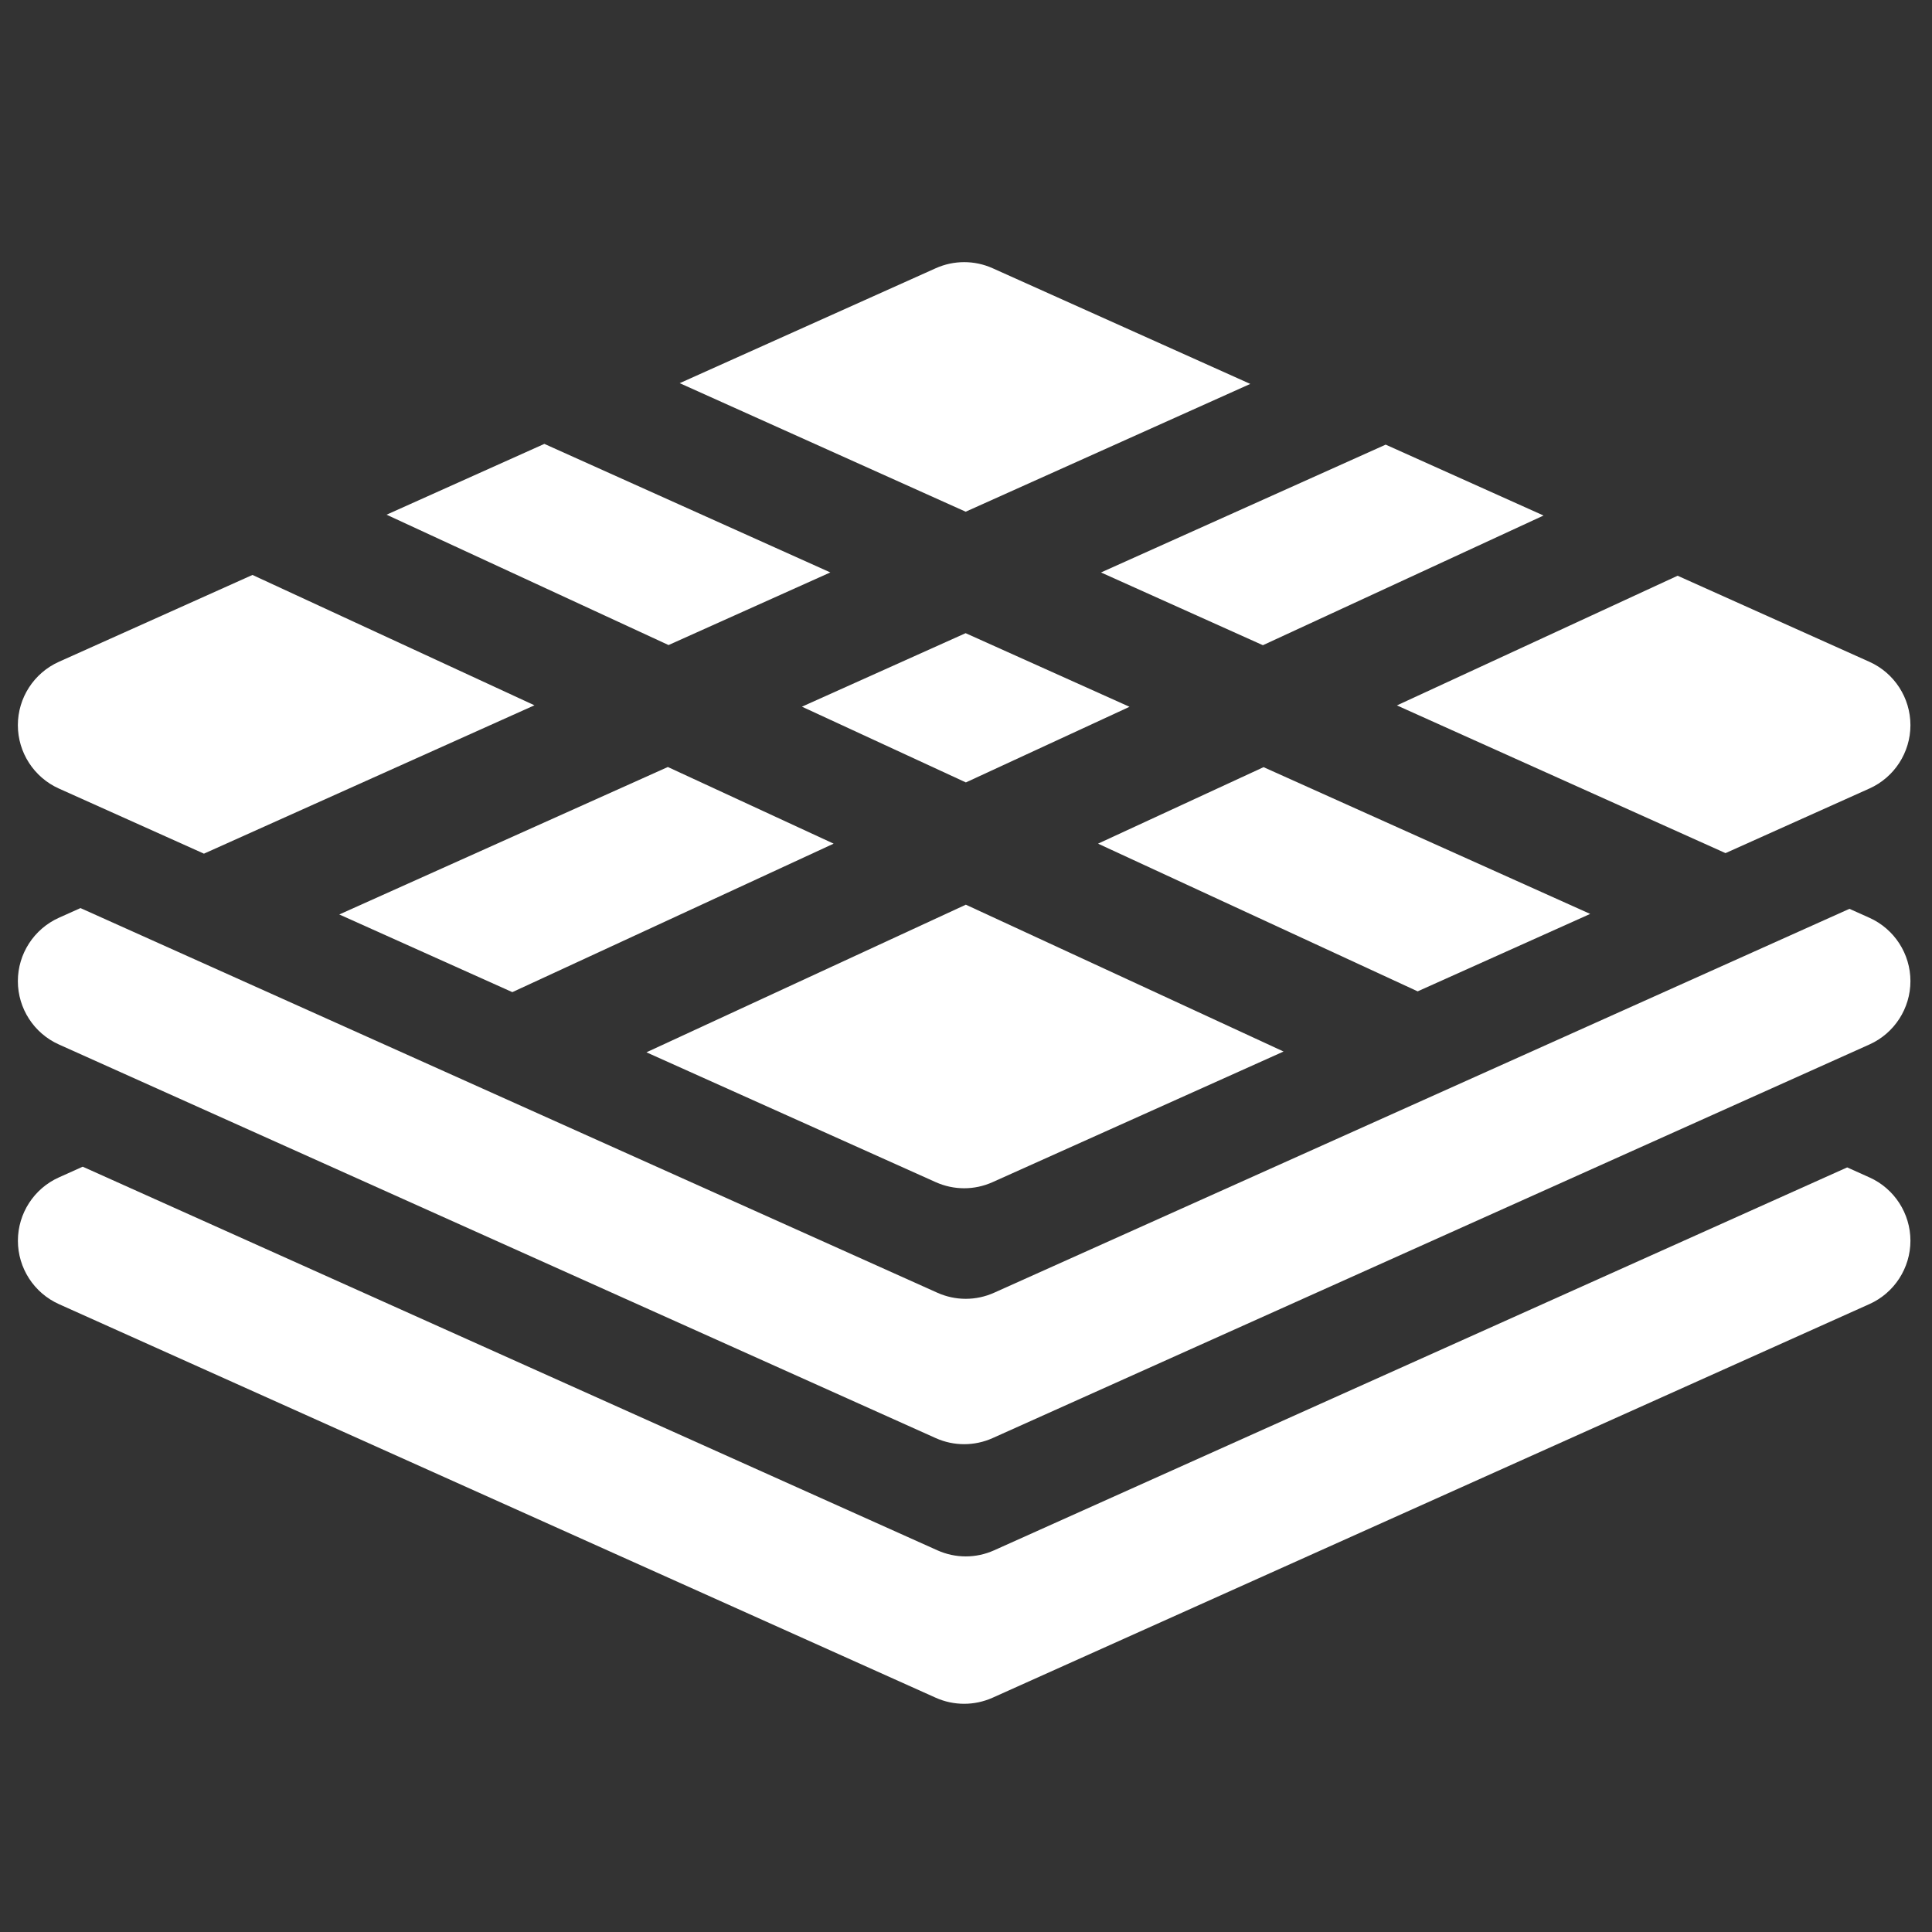
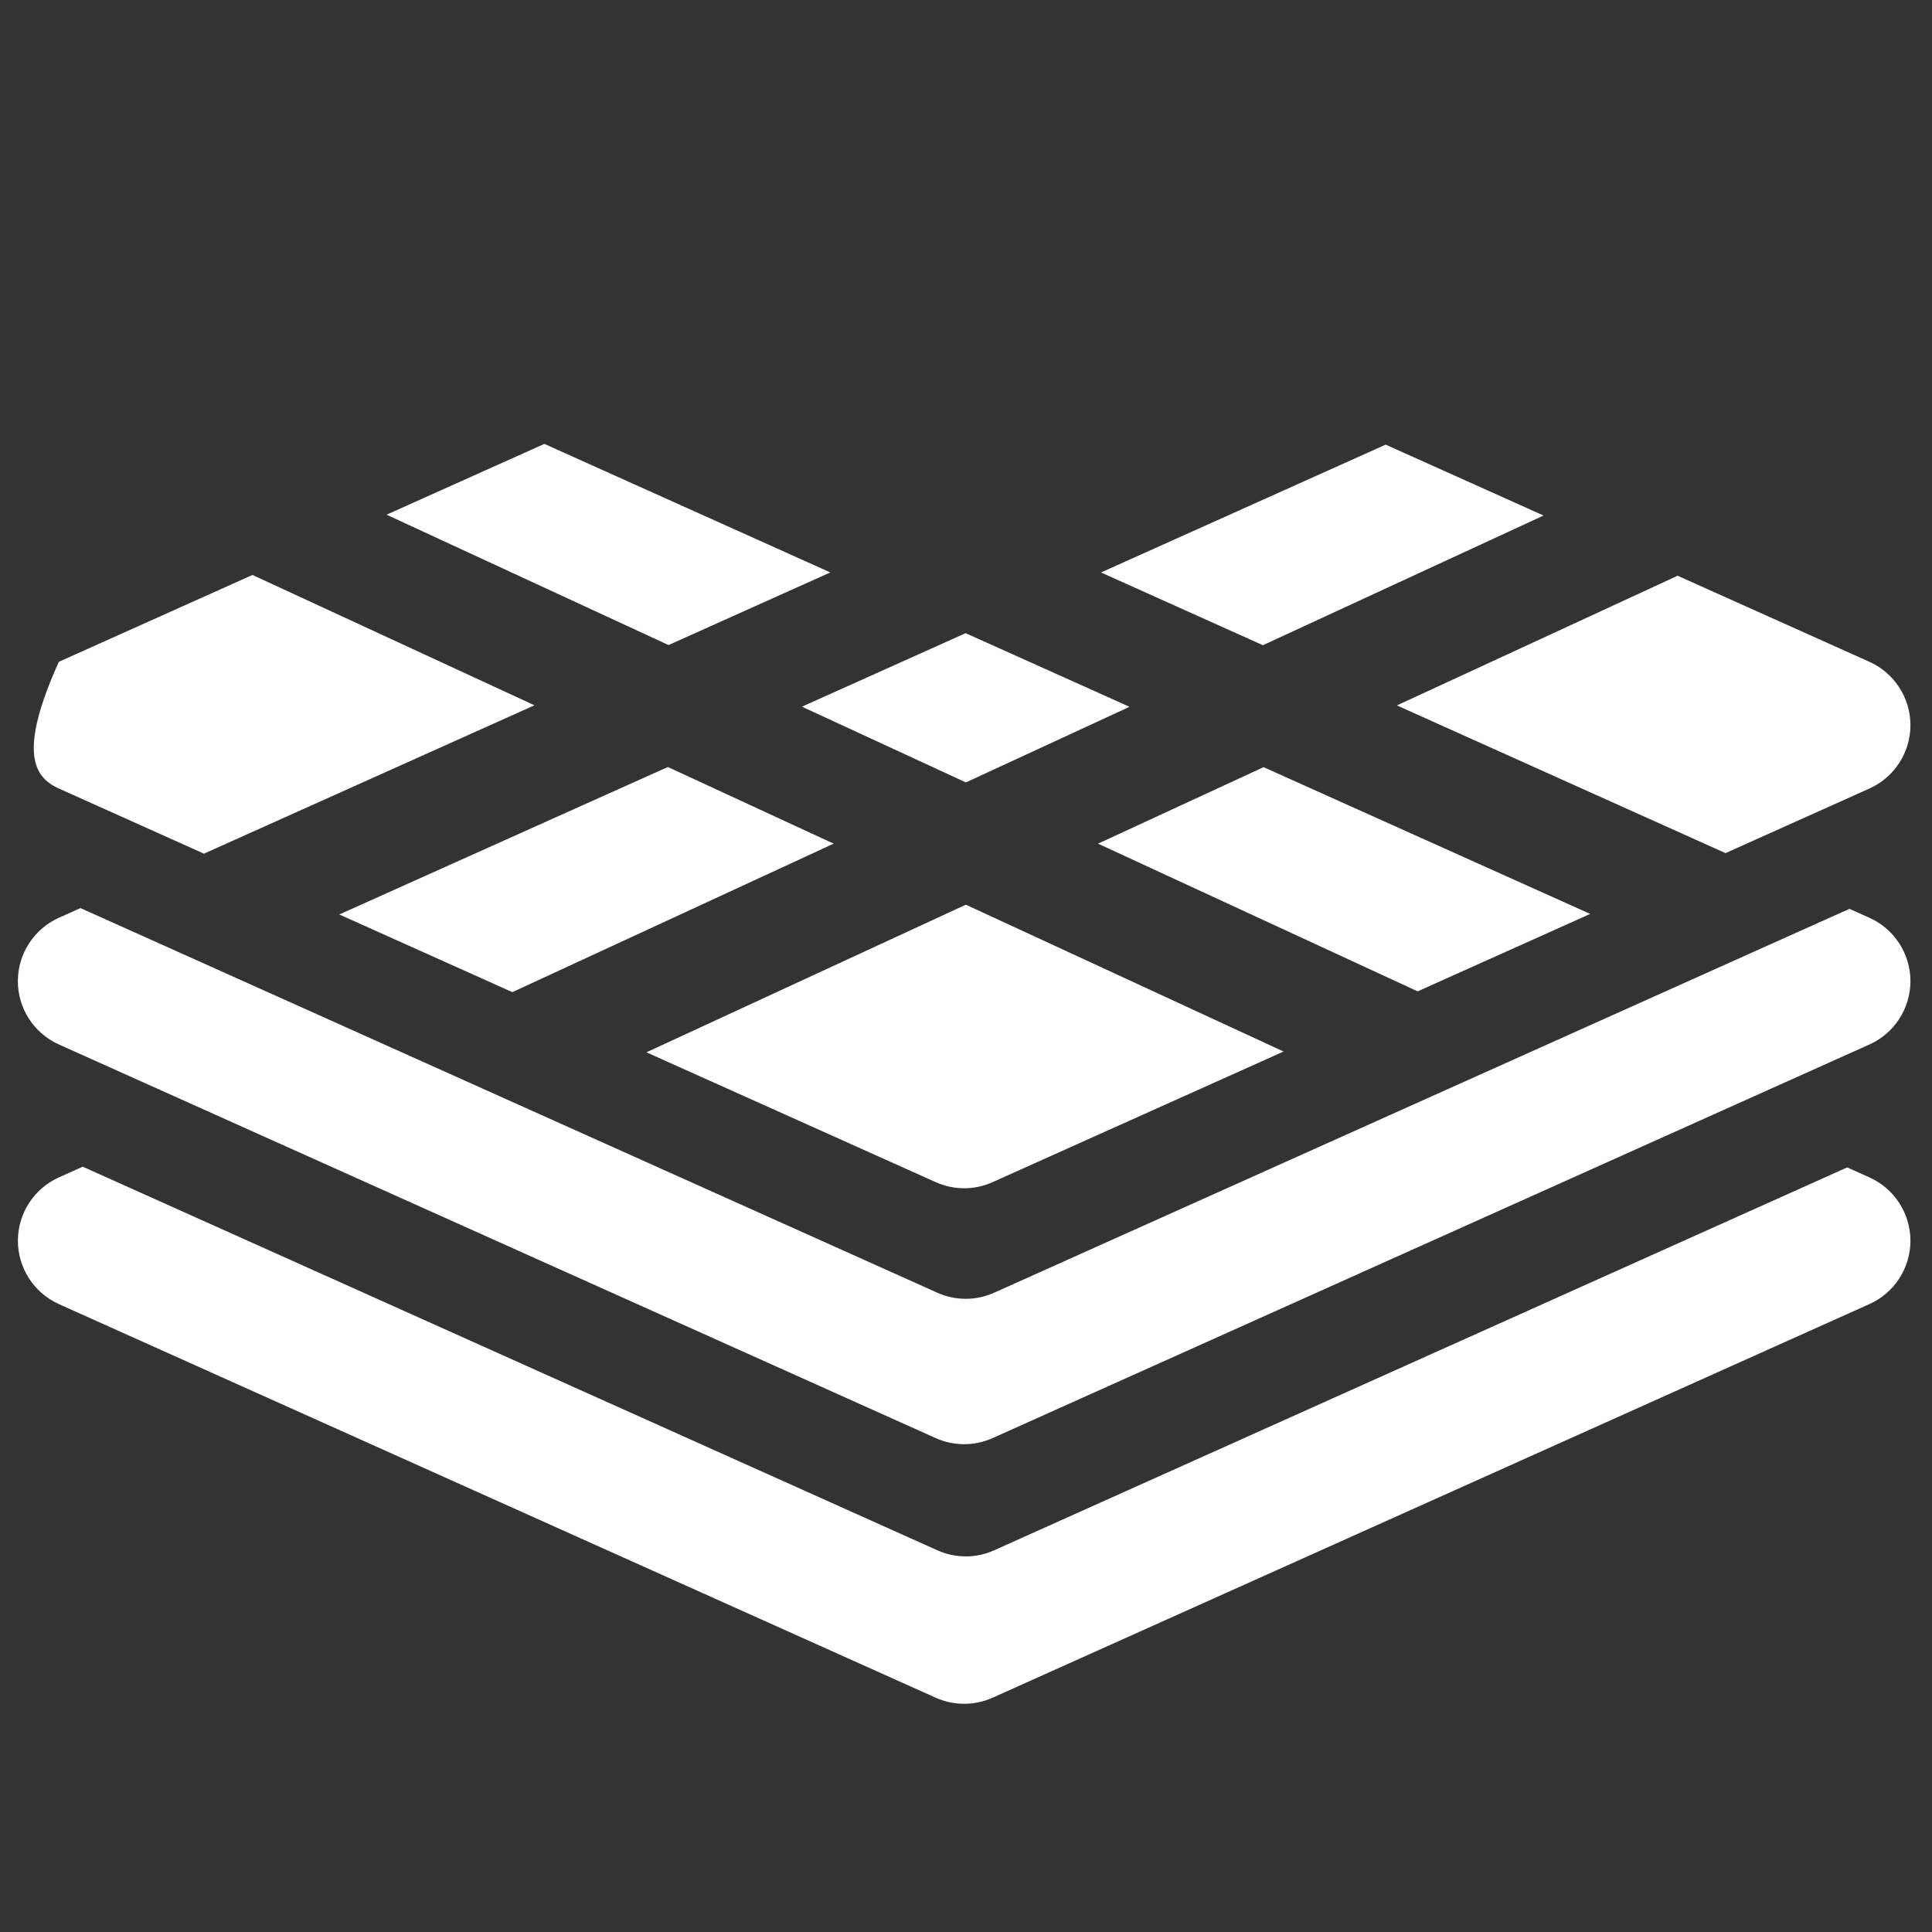
<svg xmlns="http://www.w3.org/2000/svg" width="49" height="49" viewBox="0 0 49 49" fill="none">
  <rect x="0" y="0" width="49" height="49" fill="#333333" stroke="none" />
  <g clip-path="url(#clip0_9382_222324)">
-     <path d="M6.403 14.582L1.493 16.785C0.861 17.069 0.453 17.699 0.453 18.392C0.453 19.084 0.861 19.715 1.493 19.999L5.142 21.637L5.172 21.651L13.555 17.888L6.403 14.582Z" fill="white" />
+     <path d="M6.403 14.582L1.493 16.785C0.453 19.084 0.861 19.715 1.493 19.999L5.142 21.637L5.172 21.651L13.555 17.888L6.403 14.582Z" fill="white" />
    <path d="M16.938 19.453L8.605 23.193L12.994 25.163L21.143 21.397L16.938 19.453Z" fill="white" />
    <path d="M24.496 22.945L16.395 26.689L23.732 29.982C23.962 30.085 24.207 30.137 24.454 30.137C24.7 30.137 24.945 30.085 25.174 29.982L32.554 26.669L24.496 22.945Z" fill="white" />
    <path d="M21.059 14.518L16.956 16.36L9.804 13.054L13.806 11.258L21.059 14.518Z" fill="white" />
    <path d="M28.647 17.926L24.497 19.844L20.339 17.923L24.49 16.059H24.491L28.647 17.926Z" fill="white" />
    <path d="M32.047 19.457L27.849 21.397L35.955 25.143L40.331 23.179L32.047 19.457Z" fill="white" />
-     <path d="M31.71 9.737L24.492 12.978L17.239 9.718L23.733 6.803C24.192 6.597 24.717 6.597 25.175 6.803L31.71 9.737Z" fill="white" />
    <path d="M39.148 13.075L32.03 16.364L27.924 14.519L35.144 11.277L39.148 13.075Z" fill="white" />
    <path d="M48.453 18.392C48.453 19.084 48.045 19.715 47.414 19.998L43.763 21.637H43.763L35.429 17.891L42.548 14.602L47.413 16.785C48.045 17.069 48.453 17.699 48.453 18.392Z" fill="white" />
    <path d="M47.413 23.277L46.906 23.05L25.214 32.786C24.985 32.889 24.739 32.941 24.493 32.941C24.248 32.941 24.002 32.889 23.772 32.786L2.041 23.031L1.493 23.277C0.862 23.561 0.453 24.191 0.453 24.884C0.453 25.576 0.861 26.207 1.493 26.49L23.733 36.474C23.962 36.577 24.207 36.628 24.453 36.628C24.698 36.628 24.945 36.577 25.174 36.474L47.414 26.49C48.045 26.207 48.453 25.576 48.453 24.884C48.453 24.191 48.045 23.561 47.413 23.277Z" fill="white" />
    <path d="M47.414 29.862L46.849 29.608L25.214 39.319C24.985 39.422 24.74 39.474 24.494 39.474C24.248 39.474 24.002 39.422 23.773 39.319L2.098 29.59L1.493 29.862C0.862 30.145 0.454 30.776 0.454 31.468C0.454 32.161 0.862 32.791 1.493 33.075L23.732 43.058C23.961 43.161 24.207 43.212 24.454 43.212C24.699 43.212 24.945 43.16 25.174 43.058L47.414 33.074C48.045 32.791 48.453 32.16 48.453 31.468C48.453 30.776 48.045 30.145 47.414 29.862Z" fill="white" />
  </g>
  <defs>
    <clipPath id="clip0_9382_222324">
      <rect width="48" height="48" fill="white" transform="translate(0.453 0.93)" />
    </clipPath>
  </defs>
</svg>